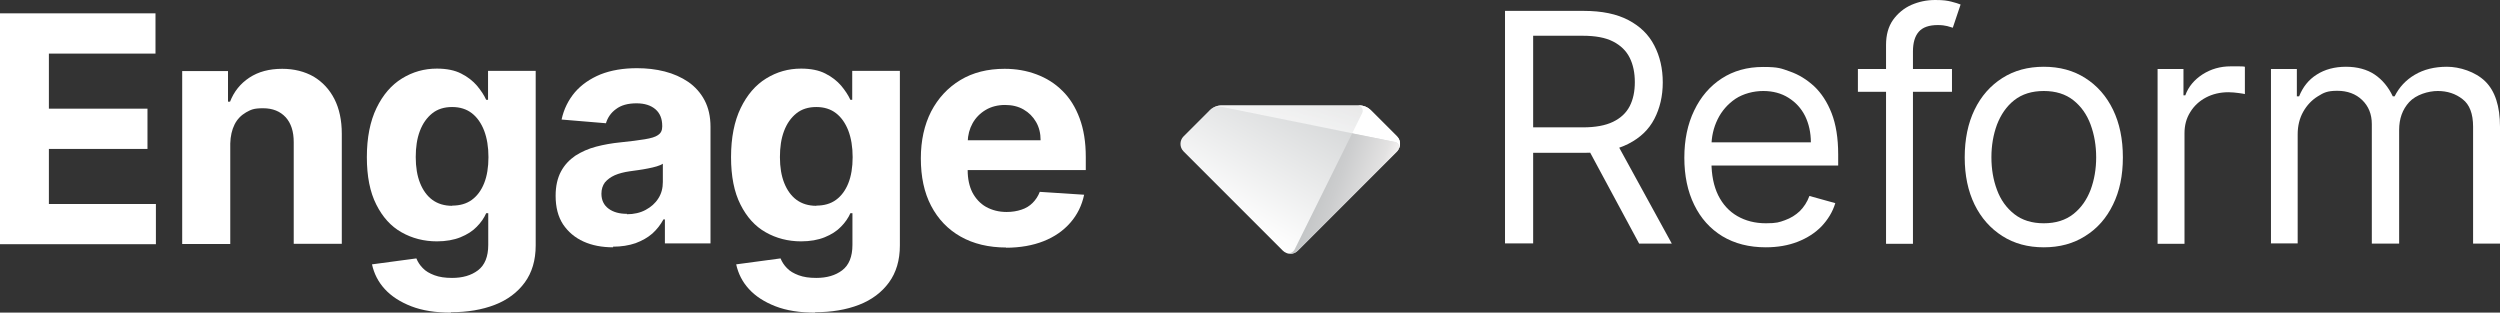
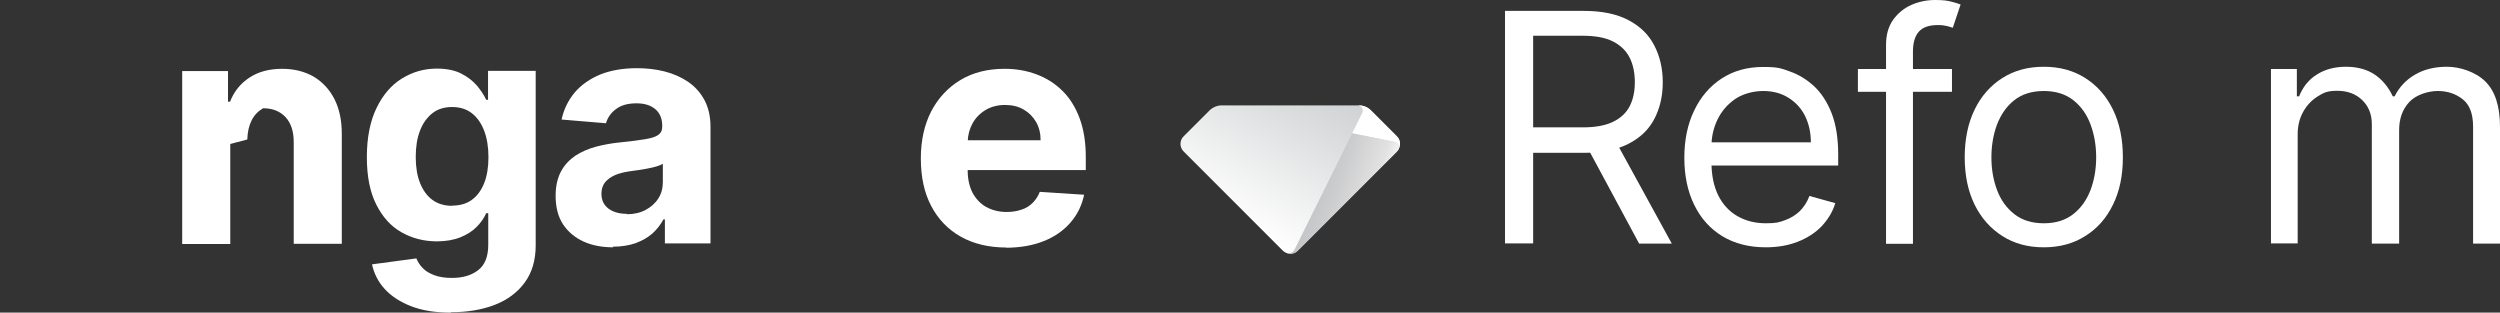
<svg xmlns="http://www.w3.org/2000/svg" id="_レイヤー_1" data-name="レイヤー_1" version="1.1" viewBox="0 0 1217.1 152.2">
  <rect x="0" y="0" width="1217.1" height="152.2" fill="#333333" stroke="none" />
  <defs>
    <style>
      .st0 {
        fill: url(#linear-gradient2);
      }

      .st1 {
        fill: url(#linear-gradient1);
        opacity: .7;
      }

      .st2 {
        fill: url(#linear-gradient);
      }

      .st3 {
        fill: #fff;
      }
    </style>
    <linearGradient id="linear-gradient" x1="604.7" y1="110.8" x2="645.2" y2="40.6" gradientUnits="userSpaceOnUse">
      <stop offset="0" stop-color="#fff" />
      <stop offset="1" stop-color="#cfd1d2" />
    </linearGradient>
    <linearGradient id="linear-gradient1" x1="634.3" y1="65.4" x2="641.7" y2="34.9" gradientUnits="userSpaceOnUse">
      <stop offset="0" stop-color="#fff" />
      <stop offset="1" stop-color="#edecec" />
    </linearGradient>
    <linearGradient id="linear-gradient2" x1="629.3" y1="88" x2="669.6" y2="102" gradientUnits="userSpaceOnUse">
      <stop offset=".3" stop-color="#c4c6c7" />
      <stop offset=".5" stop-color="#cccdce" />
      <stop offset=".9" stop-color="#e3e2e2" />
      <stop offset="1" stop-color="#f0eeee" />
    </linearGradient>
  </defs>
  <g>
-     <path class="st3" d="M0,118.8V6.5s75.7,0,75.7,0v19.6s-51.9,0-51.9,0v26.8s48,0,48,0v19.6s-48,0-48,0v26.8s52.1,0,52.1,0v19.6s-75.9,0-75.9,0Z" />
-     <path class="st3" d="M112.1,70.1v48.7s-23.4,0-23.4,0V34.6s22.3,0,22.3,0v14.9s1,0,1,0c1.9-4.9,5-8.8,9.4-11.7,4.4-2.9,9.7-4.3,16-4.3,5.8,0,10.9,1.3,15.3,3.8,4.3,2.6,7.7,6.2,10.1,10.9,2.4,4.7,3.6,10.4,3.6,16.9v53.6s-23.4,0-23.4,0v-49.5c0-5.2-1.3-9.2-3.9-12.1-2.7-2.9-6.3-4.4-11-4.4s-5.9.7-8.3,2c-2.4,1.4-4.3,3.3-5.6,5.9-1.3,2.6-2,5.7-2.1,9.3Z" />
+     <path class="st3" d="M112.1,70.1v48.7s-23.4,0-23.4,0V34.6s22.3,0,22.3,0v14.9s1,0,1,0c1.9-4.9,5-8.8,9.4-11.7,4.4-2.9,9.7-4.3,16-4.3,5.8,0,10.9,1.3,15.3,3.8,4.3,2.6,7.7,6.2,10.1,10.9,2.4,4.7,3.6,10.4,3.6,16.9v53.6s-23.4,0-23.4,0v-49.5c0-5.2-1.3-9.2-3.9-12.1-2.7-2.9-6.3-4.4-11-4.4c-2.4,1.4-4.3,3.3-5.6,5.9-1.3,2.6-2,5.7-2.1,9.3Z" />
    <path class="st3" d="M219.6,152.2c-7.6,0-14-1-19.4-3.1-5.4-2.1-9.7-4.9-12.9-8.4-3.2-3.5-5.2-7.5-6.2-12l21.6-2.9c.7,1.7,1.7,3.3,3.1,4.7,1.4,1.5,3.3,2.6,5.7,3.5,2.4.9,5.2,1.3,8.6,1.3,5.1,0,9.3-1.2,12.6-3.7,3.3-2.5,5-6.6,5-12.4v-15.4s-1,0-1,0c-1,2.3-2.6,4.6-4.6,6.6-2,2.1-4.7,3.8-7.9,5.1-3.2,1.3-7.1,2-11.5,2-6.3,0-12.1-1.5-17.2-4.4-5.2-2.9-9.3-7.5-12.3-13.5-3.1-6.1-4.6-13.8-4.6-23.1,0-9.5,1.6-17.5,4.7-23.9,3.1-6.4,7.2-11.2,12.4-14.4,5.2-3.2,10.8-4.8,17-4.8,4.7,0,8.7.8,11.8,2.4,3.2,1.6,5.7,3.6,7.7,5.9,2,2.4,3.5,4.7,4.5,6.9h.9v-14.1s23.2,0,23.2,0v85c0,7.2-1.8,13.2-5.3,18-3.5,4.8-8.4,8.5-14.6,10.9-6.2,2.4-13.3,3.6-21.4,3.6ZM220.1,100.1c3.8,0,7-.9,9.6-2.8,2.6-1.9,4.6-4.6,6-8.1,1.4-3.5,2.1-7.8,2.1-12.7s-.7-9.2-2.1-12.9c-1.4-3.6-3.4-6.5-6-8.5-2.6-2-5.8-3-9.6-3-3.8,0-7.1,1-9.7,3.1-2.6,2.1-4.6,4.9-6,8.6-1.4,3.7-2,7.9-2,12.7,0,4.9.7,9.1,2.1,12.6,1.4,3.5,3.4,6.3,6,8.2,2.6,1.9,5.8,2.9,9.7,2.9Z" />
    <path class="st3" d="M298.5,120.4c-5.4,0-10.2-.9-14.4-2.8-4.2-1.9-7.5-4.7-10-8.4-2.4-3.7-3.6-8.3-3.6-13.9,0-4.7.9-8.6,2.6-11.8,1.7-3.2,4.1-5.7,7-7.7,3-1.9,6.3-3.4,10.1-4.4,3.8-1,7.8-1.7,11.9-2.1,4.9-.5,8.8-1,11.8-1.5,3-.5,5.2-1.1,6.5-2.1,1.4-.9,2-2.3,2-4.1v-.3c0-3.5-1.1-6.2-3.3-8.1-2.2-1.9-5.3-2.9-9.2-2.9-4.2,0-7.5.9-10,2.8-2.5,1.8-4.1,4.2-4.9,6.9l-21.6-1.8c1.1-5.1,3.3-9.5,6.5-13.3,3.2-3.7,7.4-6.6,12.5-8.7,5.1-2,11-3,17.7-3,4.7,0,9.2.5,13.5,1.6,4.3,1.1,8.1,2.8,11.5,5.1,3.3,2.3,6,5.3,7.9,8.9,1.9,3.6,2.9,7.9,2.9,12.9v56.8s-22.2,0-22.2,0v-11.7s-.7,0-.7,0c-1.4,2.6-3.2,4.9-5.4,6.9-2.3,2-5,3.5-8.2,4.7-3.2,1.1-6.9,1.7-11,1.7ZM305.2,104.3c3.4,0,6.5-.7,9.1-2.1s4.7-3.2,6.2-5.6c1.5-2.3,2.2-5,2.2-8v-8.9c-.7.5-1.7.9-3,1.3-1.3.4-2.7.7-4.2,1-1.6.3-3.1.6-4.7.8-1.6.2-3,.4-4.3.6-2.7.4-5.1,1-7.2,1.9-2,.9-3.6,2.1-4.8,3.5-1.1,1.5-1.7,3.3-1.7,5.5,0,3.2,1.2,5.6,3.5,7.3,2.3,1.7,5.3,2.5,8.9,2.5Z" />
-     <path class="st3" d="M396.9,152.2c-7.6,0-14-1-19.4-3.1-5.4-2.1-9.7-4.9-12.9-8.4-3.2-3.5-5.2-7.5-6.2-12l21.6-2.9c.7,1.7,1.7,3.3,3.1,4.7,1.4,1.5,3.3,2.6,5.7,3.5,2.4.9,5.2,1.3,8.6,1.3,5.1,0,9.3-1.2,12.6-3.7,3.3-2.5,5-6.6,5-12.4v-15.4s-1,0-1,0c-1,2.3-2.6,4.6-4.6,6.6-2,2.1-4.7,3.8-7.9,5.1-3.2,1.3-7.1,2-11.5,2-6.3,0-12.1-1.5-17.2-4.4-5.2-2.9-9.3-7.5-12.3-13.5-3.1-6.1-4.6-13.8-4.6-23.1,0-9.5,1.6-17.5,4.7-23.9,3.1-6.4,7.2-11.2,12.4-14.4,5.2-3.2,10.8-4.8,17-4.8,4.7,0,8.7.8,11.8,2.4,3.2,1.6,5.7,3.6,7.7,5.9,2,2.4,3.5,4.7,4.5,6.9h.9v-14.1s23.2,0,23.2,0v85c0,7.2-1.8,13.2-5.3,18-3.5,4.8-8.4,8.5-14.6,10.9-6.2,2.4-13.3,3.6-21.4,3.6ZM397.4,100.1c3.8,0,7-.9,9.6-2.8,2.6-1.9,4.6-4.6,6-8.1,1.4-3.5,2.1-7.8,2.1-12.7,0-4.9-.7-9.2-2.1-12.9-1.4-3.6-3.4-6.5-6-8.5-2.6-2-5.8-3-9.6-3s-7.1,1-9.7,3.1c-2.6,2.1-4.6,4.9-6,8.6-1.4,3.7-2,7.9-2,12.7,0,4.9.7,9.1,2.1,12.6,1.4,3.5,3.4,6.3,6,8.2,2.6,1.9,5.8,2.9,9.7,2.9Z" />
    <path class="st3" d="M490,120.5c-8.7,0-16.1-1.8-22.3-5.3-6.2-3.5-11-8.5-14.4-15-3.4-6.5-5-14.2-5-23.1,0-8.7,1.7-16.3,5-22.8,3.4-6.5,8.1-11.6,14.2-15.3,6.1-3.7,13.3-5.5,21.6-5.5,5.6,0,10.7.9,15.5,2.7,4.8,1.8,9,4.4,12.6,8,3.6,3.5,6.4,8,8.4,13.4,2,5.4,3,11.6,3,18.8v6.4s-71.1,0-71.1,0v-14.5s49.1,0,49.1,0c0-3.4-.7-6.3-2.2-8.9s-3.5-4.6-6.1-6.1c-2.6-1.5-5.6-2.2-9-2.2-3.5,0-6.7.8-9.4,2.4-2.7,1.6-4.9,3.8-6.4,6.5-1.5,2.7-2.3,5.7-2.4,9.1v13.8c0,4.2.8,7.8,2.3,10.8,1.6,3,3.8,5.4,6.6,7,2.9,1.6,6.2,2.5,10.1,2.5,2.6,0,5-.4,7.1-1.1,2.2-.7,4-1.8,5.5-3.3,1.5-1.5,2.7-3.3,3.5-5.4l21.6,1.4c-1.1,5.2-3.3,9.7-6.7,13.6-3.4,3.9-7.7,6.9-13,9-5.3,2.1-11.5,3.2-18.4,3.2Z" />
    <g>
      <path class="st3" d="M732.7,118.6V5.3h38.3c8.9,0,16.1,1.5,21.8,4.5,5.7,3,9.9,7.1,12.6,12.4,2.7,5.2,4.1,11.2,4.1,17.9s-1.4,12.6-4.1,17.8c-2.7,5.2-6.9,9.2-12.6,12.1-5.6,2.9-12.9,4.4-21.6,4.4h-31v-12.4h30.5c6,0,10.9-.9,14.6-2.7s6.4-4.3,8.1-7.6c1.7-3.3,2.5-7.2,2.5-11.7s-.8-8.5-2.5-11.9c-1.7-3.4-4.4-6-8.1-7.9-3.7-1.9-8.6-2.8-14.8-2.8h-24.1v101.1h-13.7ZM786,67.7l27.9,50.9h-15.9l-27.4-50.9h15.5Z" />
      <path class="st3" d="M859.7,120.4c-8.2,0-15.2-1.8-21.2-5.4-5.9-3.6-10.5-8.7-13.7-15.3-3.2-6.5-4.8-14.2-4.8-22.9s1.6-16.4,4.8-23c3.2-6.7,7.7-11.9,13.4-15.6,5.7-3.7,12.4-5.6,20.1-5.6s8.8.7,13.1,2.2c4.3,1.5,8.2,3.9,11.8,7.2,3.5,3.3,6.4,7.7,8.5,13.1,2.1,5.4,3.2,12.1,3.2,20v5.5h-65.5v-11.3h52.2c0-4.8-1-9.1-2.8-12.8-1.9-3.8-4.6-6.7-8.1-8.9-3.5-2.2-7.6-3.3-12.3-3.3s-9.7,1.3-13.5,3.8c-3.8,2.6-6.7,5.9-8.7,10-2,4.1-3,8.5-3,13.2v7.5c0,6.4,1.1,11.8,3.3,16.3,2.2,4.4,5.3,7.8,9.3,10.1,4,2.3,8.6,3.5,13.9,3.5s6.5-.5,9.3-1.5c2.8-1,5.2-2.5,7.2-4.4,2-2,3.6-4.4,4.7-7.4l12.6,3.5c-1.3,4.3-3.6,8-6.7,11.3-3.1,3.2-7,5.7-11.6,7.5-4.6,1.8-9.8,2.7-15.5,2.7Z" />
      <path class="st3" d="M950.3,33.6v11.1h-45.8v-11.1h45.8ZM918.2,118.6V21.9c0-4.9,1.1-8.9,3.4-12.2,2.3-3.2,5.3-5.7,8.9-7.3,3.7-1.6,7.5-2.4,11.6-2.4s5.8.3,7.9.8c2,.5,3.5,1,4.5,1.4l-3.8,11.3c-.7-.2-1.6-.5-2.7-.8-1.2-.3-2.7-.5-4.6-.5-4.3,0-7.4,1.1-9.3,3.3-1.9,2.2-2.8,5.4-2.8,9.6v93.6h-13.1Z" />
      <path class="st3" d="M995,120.4c-7.7,0-14.4-1.8-20.2-5.5-5.8-3.7-10.3-8.8-13.5-15.3-3.2-6.6-4.8-14.2-4.8-23s1.6-16.6,4.8-23.2c3.2-6.6,7.7-11.7,13.5-15.4,5.8-3.7,12.5-5.5,20.2-5.5s14.4,1.8,20.2,5.5c5.8,3.7,10.3,8.8,13.5,15.4,3.2,6.6,4.8,14.3,4.8,23.2s-1.6,16.5-4.8,23c-3.2,6.6-7.7,11.7-13.5,15.3-5.8,3.7-12.5,5.5-20.2,5.5ZM995,108.7c5.8,0,10.6-1.5,14.4-4.5,3.8-3,6.5-6.9,8.4-11.8,1.8-4.9,2.7-10.1,2.7-15.8s-.9-11-2.7-15.9c-1.8-4.9-4.6-8.9-8.4-11.9-3.8-3-8.6-4.5-14.4-4.5s-10.6,1.5-14.4,4.5c-3.8,3-6.5,7-8.4,11.9-1.8,4.9-2.7,10.2-2.7,15.9s.9,11,2.7,15.8c1.8,4.9,4.6,8.8,8.4,11.8,3.8,3,8.6,4.5,14.4,4.5Z" />
-       <path class="st3" d="M1050.4,118.6V33.6h12.6v12.8h.9c1.5-4.2,4.4-7.6,8.4-10.2,4.1-2.6,8.6-3.9,13.7-3.9s2.2,0,3.6,0c1.4,0,2.5,0,3.3.2v13.3c-.4-.1-1.4-.3-3-.5-1.6-.2-3.2-.4-5-.4-4.1,0-7.8.9-11,2.6-3.2,1.7-5.8,4.1-7.6,7.1-1.9,3-2.8,6.4-2.8,10.3v53.8h-13.1Z" />
      <path class="st3" d="M1105.6,118.6V33.6h12.6v13.3h1.1c1.8-4.5,4.6-8.1,8.6-10.6,3.9-2.5,8.7-3.8,14.2-3.8s10.3,1.3,14,3.8c3.7,2.5,6.7,6.1,8.8,10.6h.9c2.2-4.4,5.4-7.9,9.8-10.5,4.4-2.6,9.6-3.9,15.7-3.9s13.8,2.4,18.6,7.1c4.8,4.7,7.2,12.1,7.2,22.1v56.9h-13.1v-56.9c0-6.3-1.7-10.8-5.1-13.4-3.4-2.7-7.5-4-12.1-4s-10.6,1.8-13.9,5.4c-3.3,3.6-4.9,8.1-4.9,13.6v55.3h-13.3v-58.2c0-4.8-1.6-8.7-4.7-11.7-3.1-3-7.2-4.5-12.1-4.5s-6.6.9-9.5,2.7c-2.9,1.8-5.3,4.3-7.1,7.5-1.8,3.2-2.7,6.9-2.7,11v53.1h-13.1Z" />
    </g>
  </g>
  <g>
    <path class="st2" d="M631.8,122l48.3-48.3c2-2,2-5.3,0-7.3l-12.7-12.7c-1.6-1.6-3.7-2.4-5.9-2.4h-66.7c-2.2,0-4.3.9-5.9,2.4l-12.7,12.7c-2,2-2,5.3,0,7.3l48.3,48.3c2,2,5.3,2,7.3,0Z" />
-     <path class="st1" d="M588.5,54.1c1.7-1.7,4.3-2.5,6.7-2l83.9,17c1.7.3,2.5,2.1,1.8,3.5,1.1-2,.9-4.5-.8-6.2l-12.7-12.7c-1.6-1.6-3.7-2.4-5.9-2.4h-66.7c-2.2,0-4.3.9-5.9,2.4l-.4.4Z" />
    <path class="st3" d="M663.2,55l-4.9,9.9,20.8,4.2c1.7.3,2.5,2.1,1.8,3.5,1.1-2,.9-4.5-.8-6.2l-12.7-12.7c-1.6-1.6-3.7-2.4-5.9-2.4h-.6c1.9,0,3.1,2,2.3,3.7Z" />
    <path class="st0" d="M680.9,72.6c.6-1.4-.2-3.2-1.8-3.5l-20.8-4.2-28,56.5c-.8,1.6-2.6,2.2-4.1,1.8,1.9.8,4.1.4,5.6-1.1l48.3-48.3c.3-.3.6-.7.8-1.1h0Z" />
  </g>
</svg>